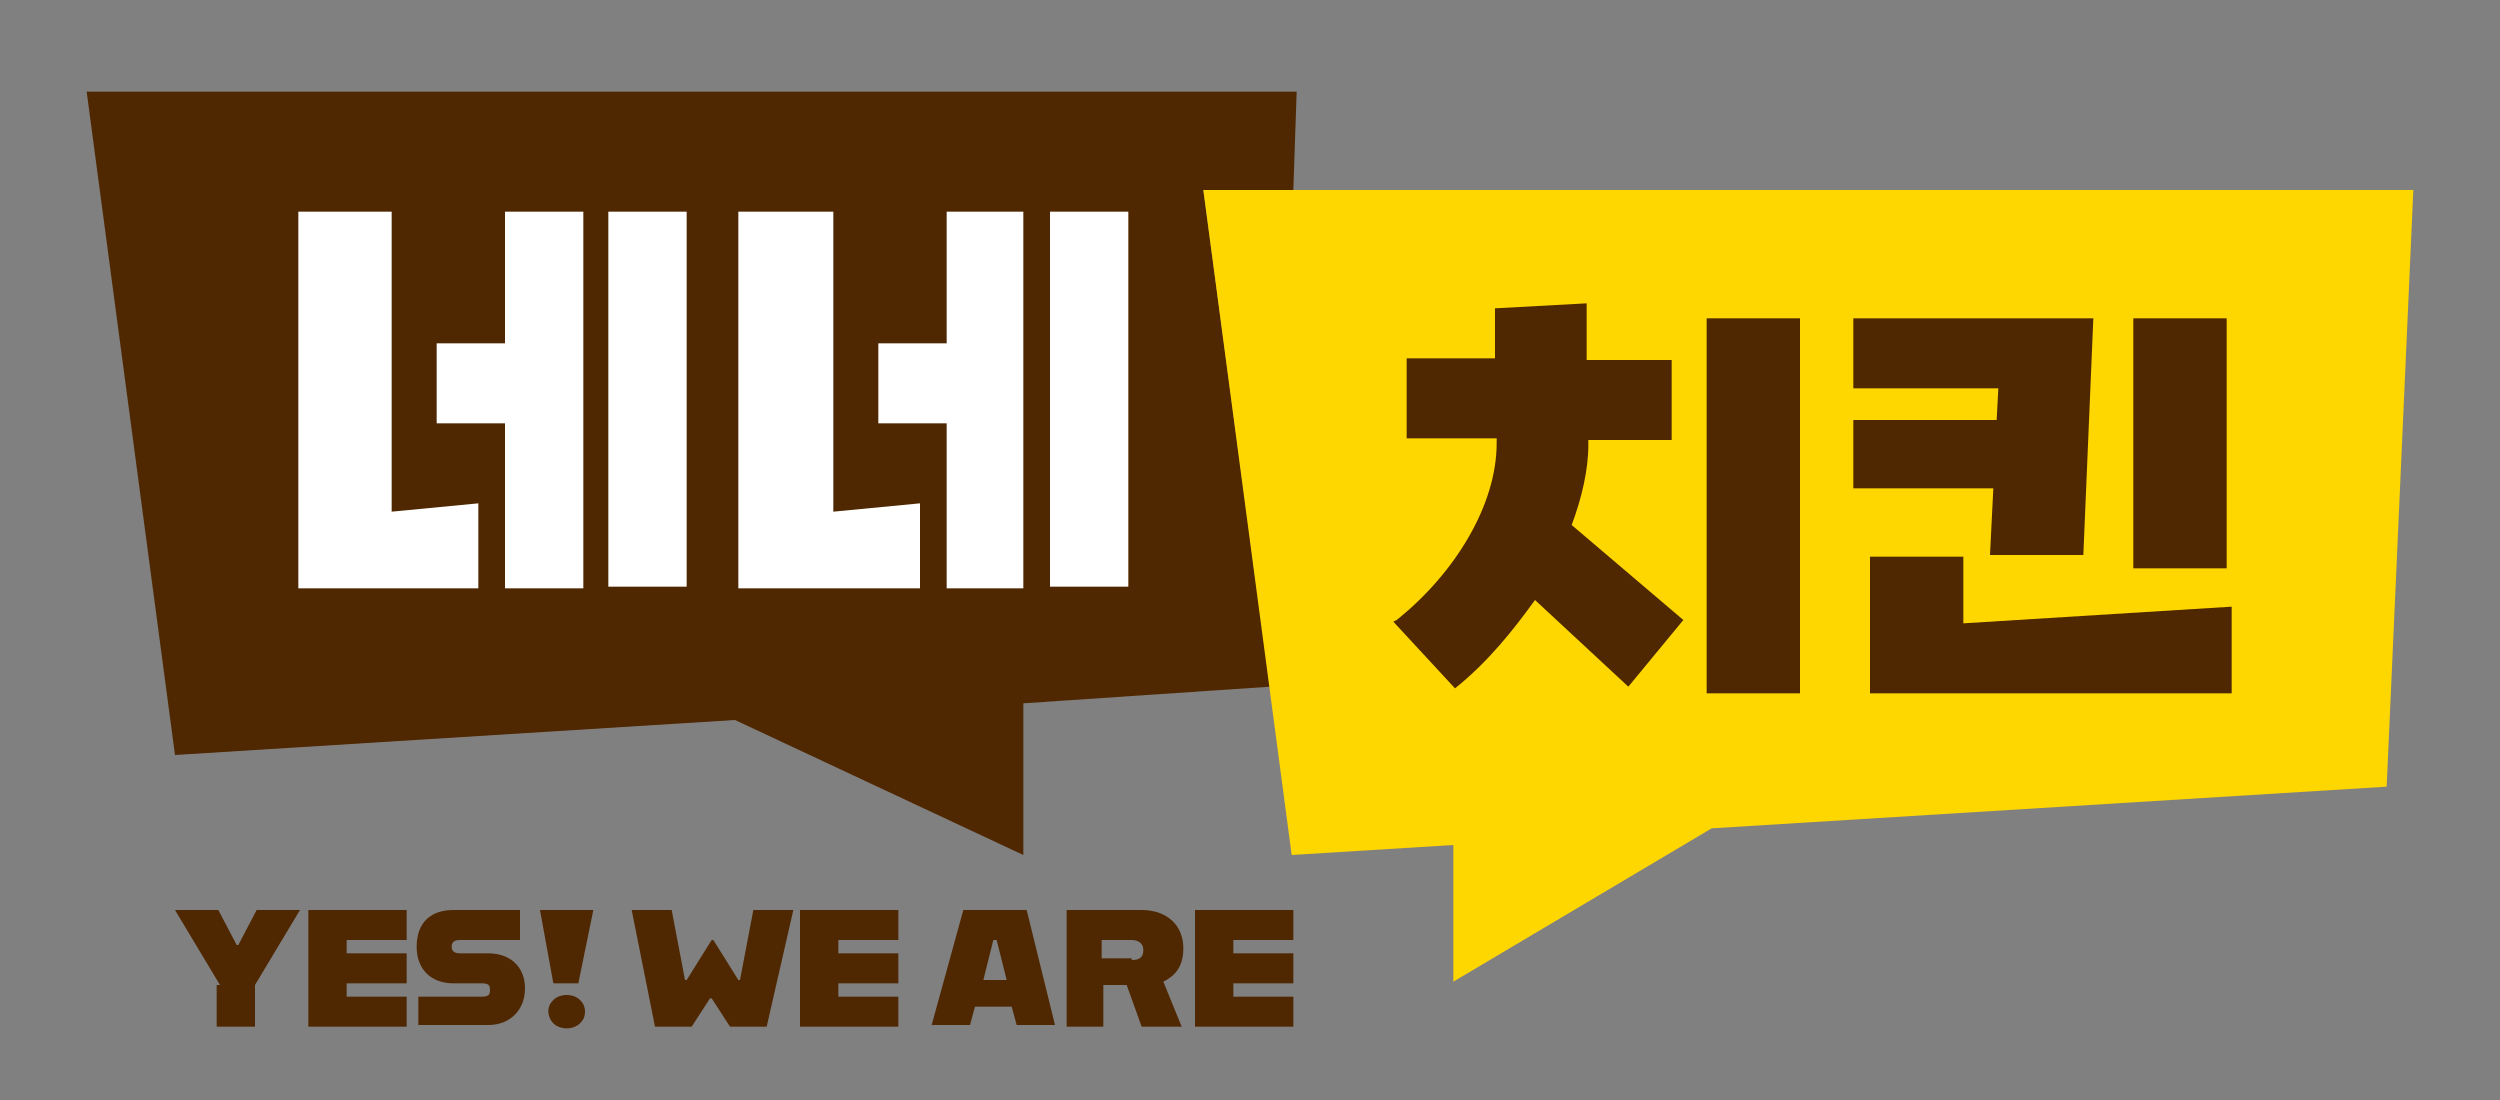
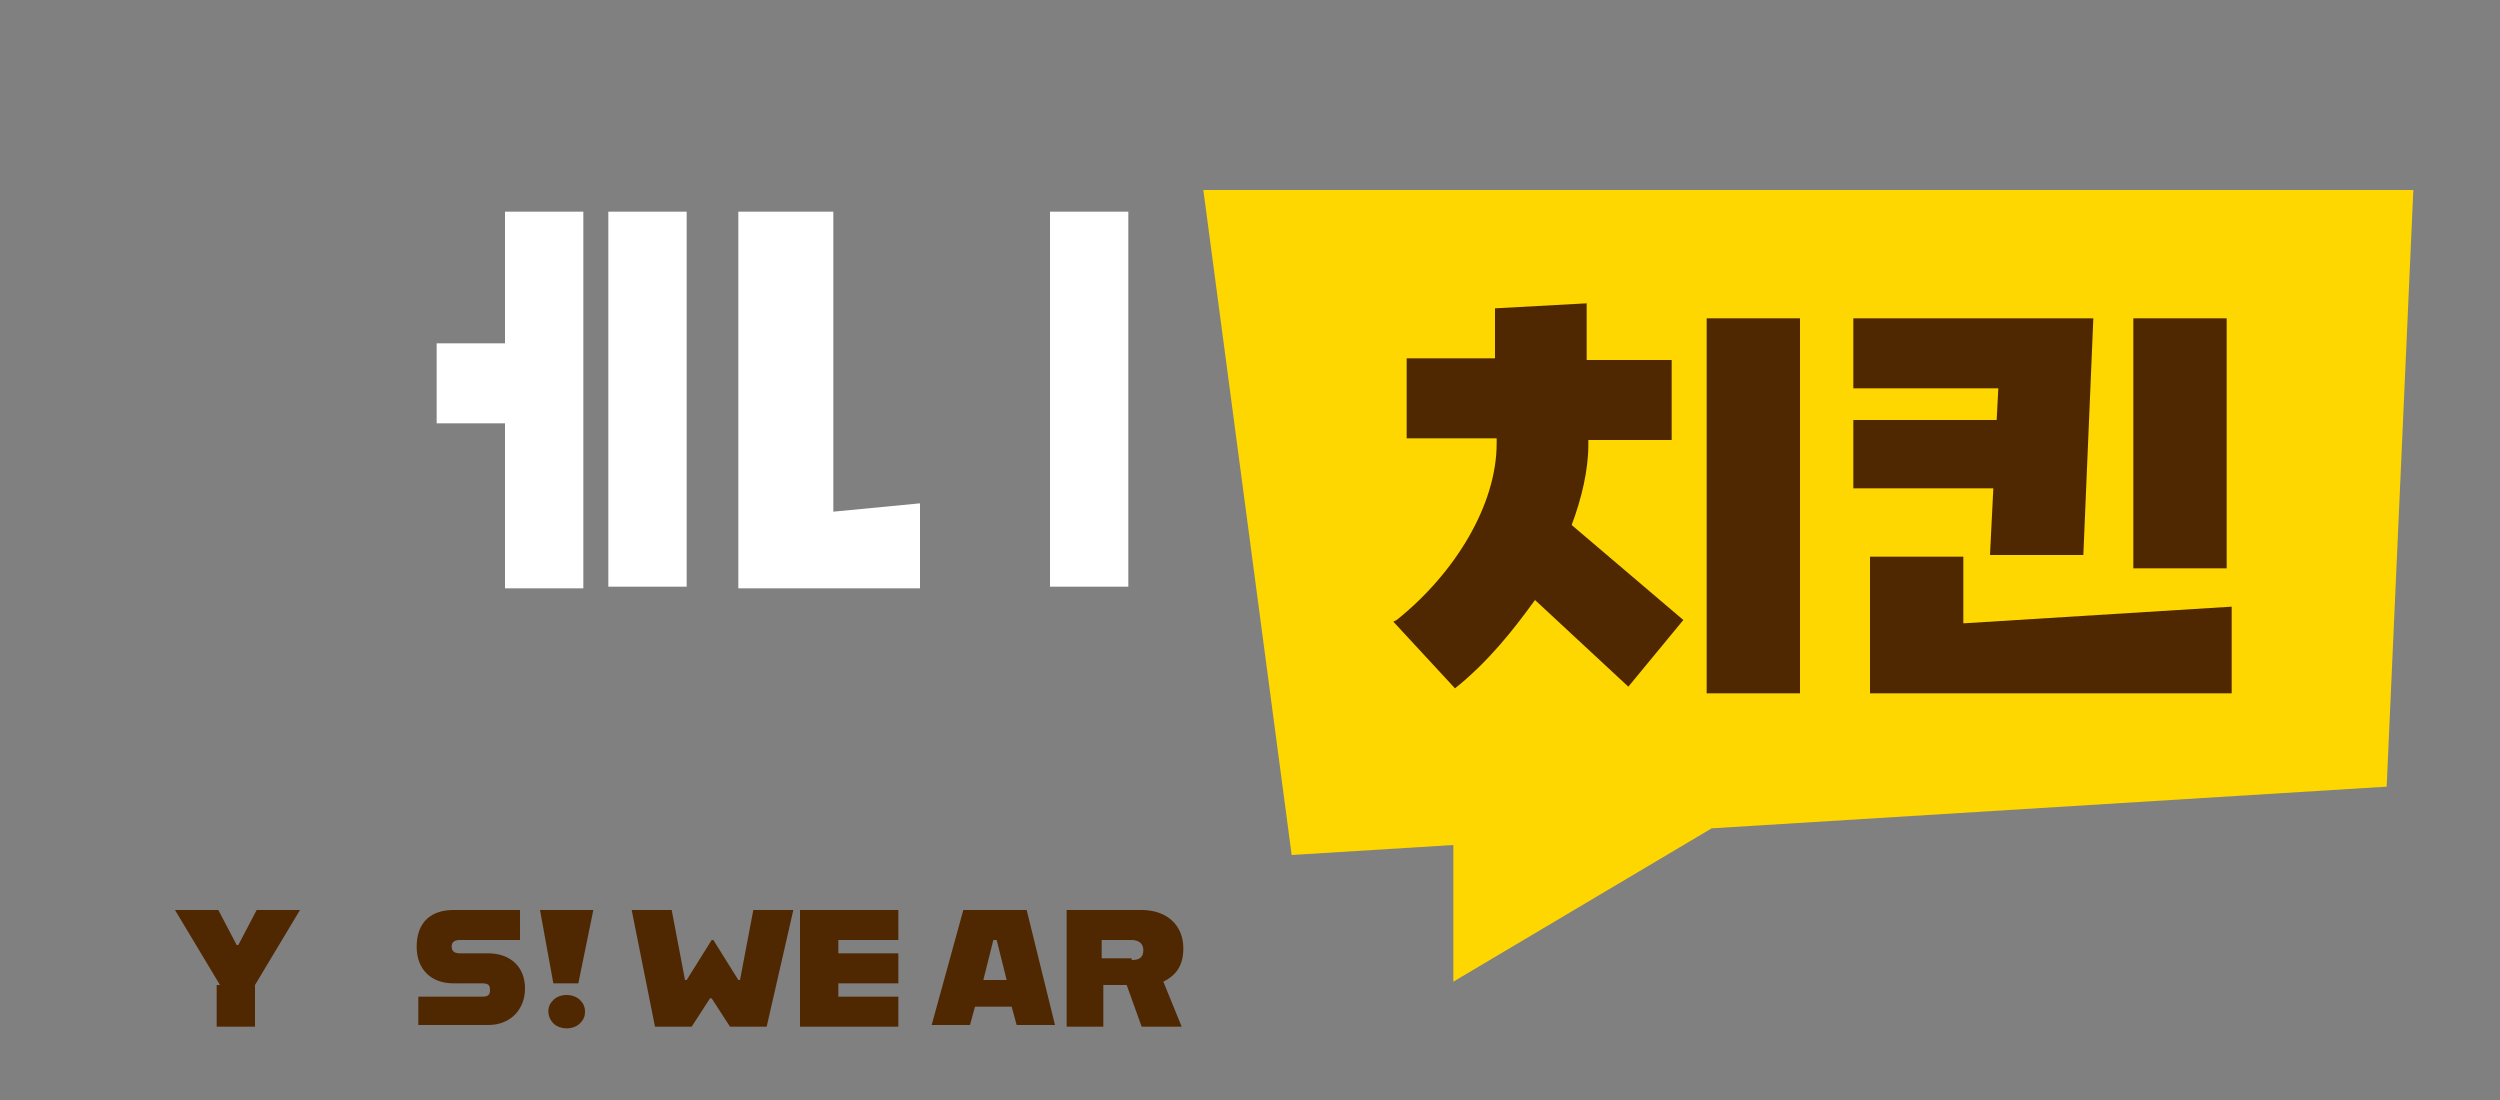
<svg xmlns="http://www.w3.org/2000/svg" version="1.1" id="레이어_1" x="0px" y="0px" width="150px" height="66px" viewBox="0 0 150 66" style="enable-background:new 0 0 150 66;" xml:space="preserve">
  <rect x="0" y="0" width="150" height="66" fill="#808080" stroke="none" />
  <style type="text/css">
	.st0{fill:#4F2700;}
	.st1{fill:#FFFFFF;}
	.st2{fill:#FED600;}
</style>
  <g>
-     <polygon class="st0" points="77.6,11.4 77.8,5.5 5.2,5.5 10.5,45.3 44.1,43.2 61.4,51.3 61.4,42.2 76.2,41.2 72.2,11.4  " />
    <g>
      <g>
        <g>
          <rect x="36.5" y="12.7" class="st1" width="4.7" height="22.5" />
        </g>
-         <polygon class="st1" points="23.5,30.7 23.5,12.7 17.9,12.7 17.9,35.3 28.7,35.3 28.7,30.2    " />
        <polygon class="st1" points="30.3,12.7 30.3,20.6 26.2,20.6 26.2,25.4 30.3,25.4 30.3,35.3 35,35.3 35,12.7    " />
      </g>
      <g>
        <g>
          <g>
            <rect x="63" y="12.7" class="st1" width="4.7" height="22.5" />
          </g>
        </g>
        <polygon class="st1" points="50,30.7 50,12.7 44.3,12.7 44.3,35.3 55.2,35.3 55.2,30.2    " />
-         <polygon class="st1" points="56.8,12.7 56.8,20.6 52.7,20.6 52.7,25.4 56.8,25.4 56.8,35.3 61.4,35.3 61.4,12.7    " />
      </g>
    </g>
    <path class="st0" d="M52.7,20.1" />
    <g>
      <polygon class="st2" points="77.5,51.3 87.2,50.7 87.2,58.9 102.7,49.7 143.2,47.2 144.8,11.4 72.2,11.4   " />
    </g>
    <g>
      <g>
        <g>
          <path class="st0" d="M108,19.1v22.5h-5.6V19.1H108z" />
        </g>
        <path class="st0" d="M101,37.2l-6.7-5.7c0.6-1.6,1-3.3,1-4.8v-0.3h5v-4.8h-5.1v-3.4l-5.5,0.3v3h-5.3v4.8h5.4v0.3     c0,3.7-2.5,7.8-6,10.6l-0.2,0.1l3.7,4c2-1.6,3.5-3.5,4.8-5.3l5.6,5.2L101,37.2z" />
      </g>
      <g>
        <polygon class="st0" points="119.4,33.3 125,33.3 125.6,19.1 111.2,19.1 111.2,23.3 119.9,23.3 119.8,25.2 111.2,25.2      111.2,29.3 119.6,29.3    " />
        <rect x="128" y="19.1" class="st0" width="5.6" height="15" />
        <polygon class="st0" points="117.8,33.4 112.2,33.4 112.2,41.6 133.9,41.6 133.9,36.4 117.8,37.4    " />
      </g>
    </g>
    <g>
      <path class="st0" d="M13.2,59.1l-2.7-4.5h2.6l1.1,2.1h0.1l1.1-2.1h2.6l-2.7,4.5v2.5h-2.3V59.1z" />
-       <path class="st0" d="M18.5,54.6h5.9v1.8h-3.6v0.8h3.6V59h-3.6v0.8h3.6v1.8h-5.9V54.6z" />
      <path class="st0" d="M25.2,59.8h3.7c0.4,0,0.5-0.1,0.5-0.4c0-0.3-0.1-0.4-0.5-0.4h-1.7c-1.3,0-2.2-0.8-2.2-2.2    c0-1.5,0.9-2.2,2.2-2.2h4v1.8h-3.6c-0.3,0-0.5,0.1-0.5,0.4c0,0.3,0.2,0.4,0.5,0.4h1.7c1.3,0,2.2,0.8,2.2,2.1    c0,1.3-0.9,2.2-2.2,2.2h-4.2V59.8z" />
      <path class="st0" d="M37.9,54.6h2.4l0.8,4.2h0.1l1.5-2.4h0.1l1.5,2.4h0.1l0.8-4.2h2.4L46,61.6h-2.2l-1.1-1.7h-0.1l-1.1,1.7h-2.2    L37.9,54.6z" />
      <path class="st0" d="M48,54.6h5.9v1.8h-3.6v0.8h3.6V59h-3.6v0.8h3.6v1.8H48V54.6z" />
      <path class="st0" d="M57.8,54.6h3.8l1.7,6.9h-2.3l-0.3-1.1h-2.2l-0.3,1.1h-2.3L57.8,54.6z M59,58.8h1.4l-0.6-2.4h-0.2L59,58.8z" />
      <path class="st0" d="M64,54.6h4.5c1.5,0,2.5,0.9,2.5,2.3c0,1-0.4,1.6-1.2,2l1.1,2.7h-2.4l-0.9-2.5h-1.4v2.5H64V54.6z M67.9,57.6    c0.4,0,0.7-0.1,0.7-0.6c0-0.4-0.3-0.6-0.7-0.6h-1.8v1.1H67.9z" />
-       <path class="st0" d="M71.7,54.6h5.9v1.8h-3.6v0.8h3.6V59h-3.6v0.8h3.6v1.8h-5.9V54.6z" />
      <g>
        <path class="st0" d="M33.2,61.4c-0.2-0.2-0.3-0.5-0.3-0.7c0-0.3,0.1-0.5,0.3-0.7c0.2-0.2,0.5-0.3,0.8-0.3c0.3,0,0.6,0.1,0.8,0.3     c0.2,0.2,0.3,0.4,0.3,0.7c0,0.3-0.1,0.5-0.3,0.7c-0.2,0.2-0.5,0.3-0.8,0.3C33.7,61.7,33.4,61.6,33.2,61.4z M32.4,54.6h3.2     L34.7,59h-1.5L32.4,54.6z" />
      </g>
    </g>
  </g>
</svg>